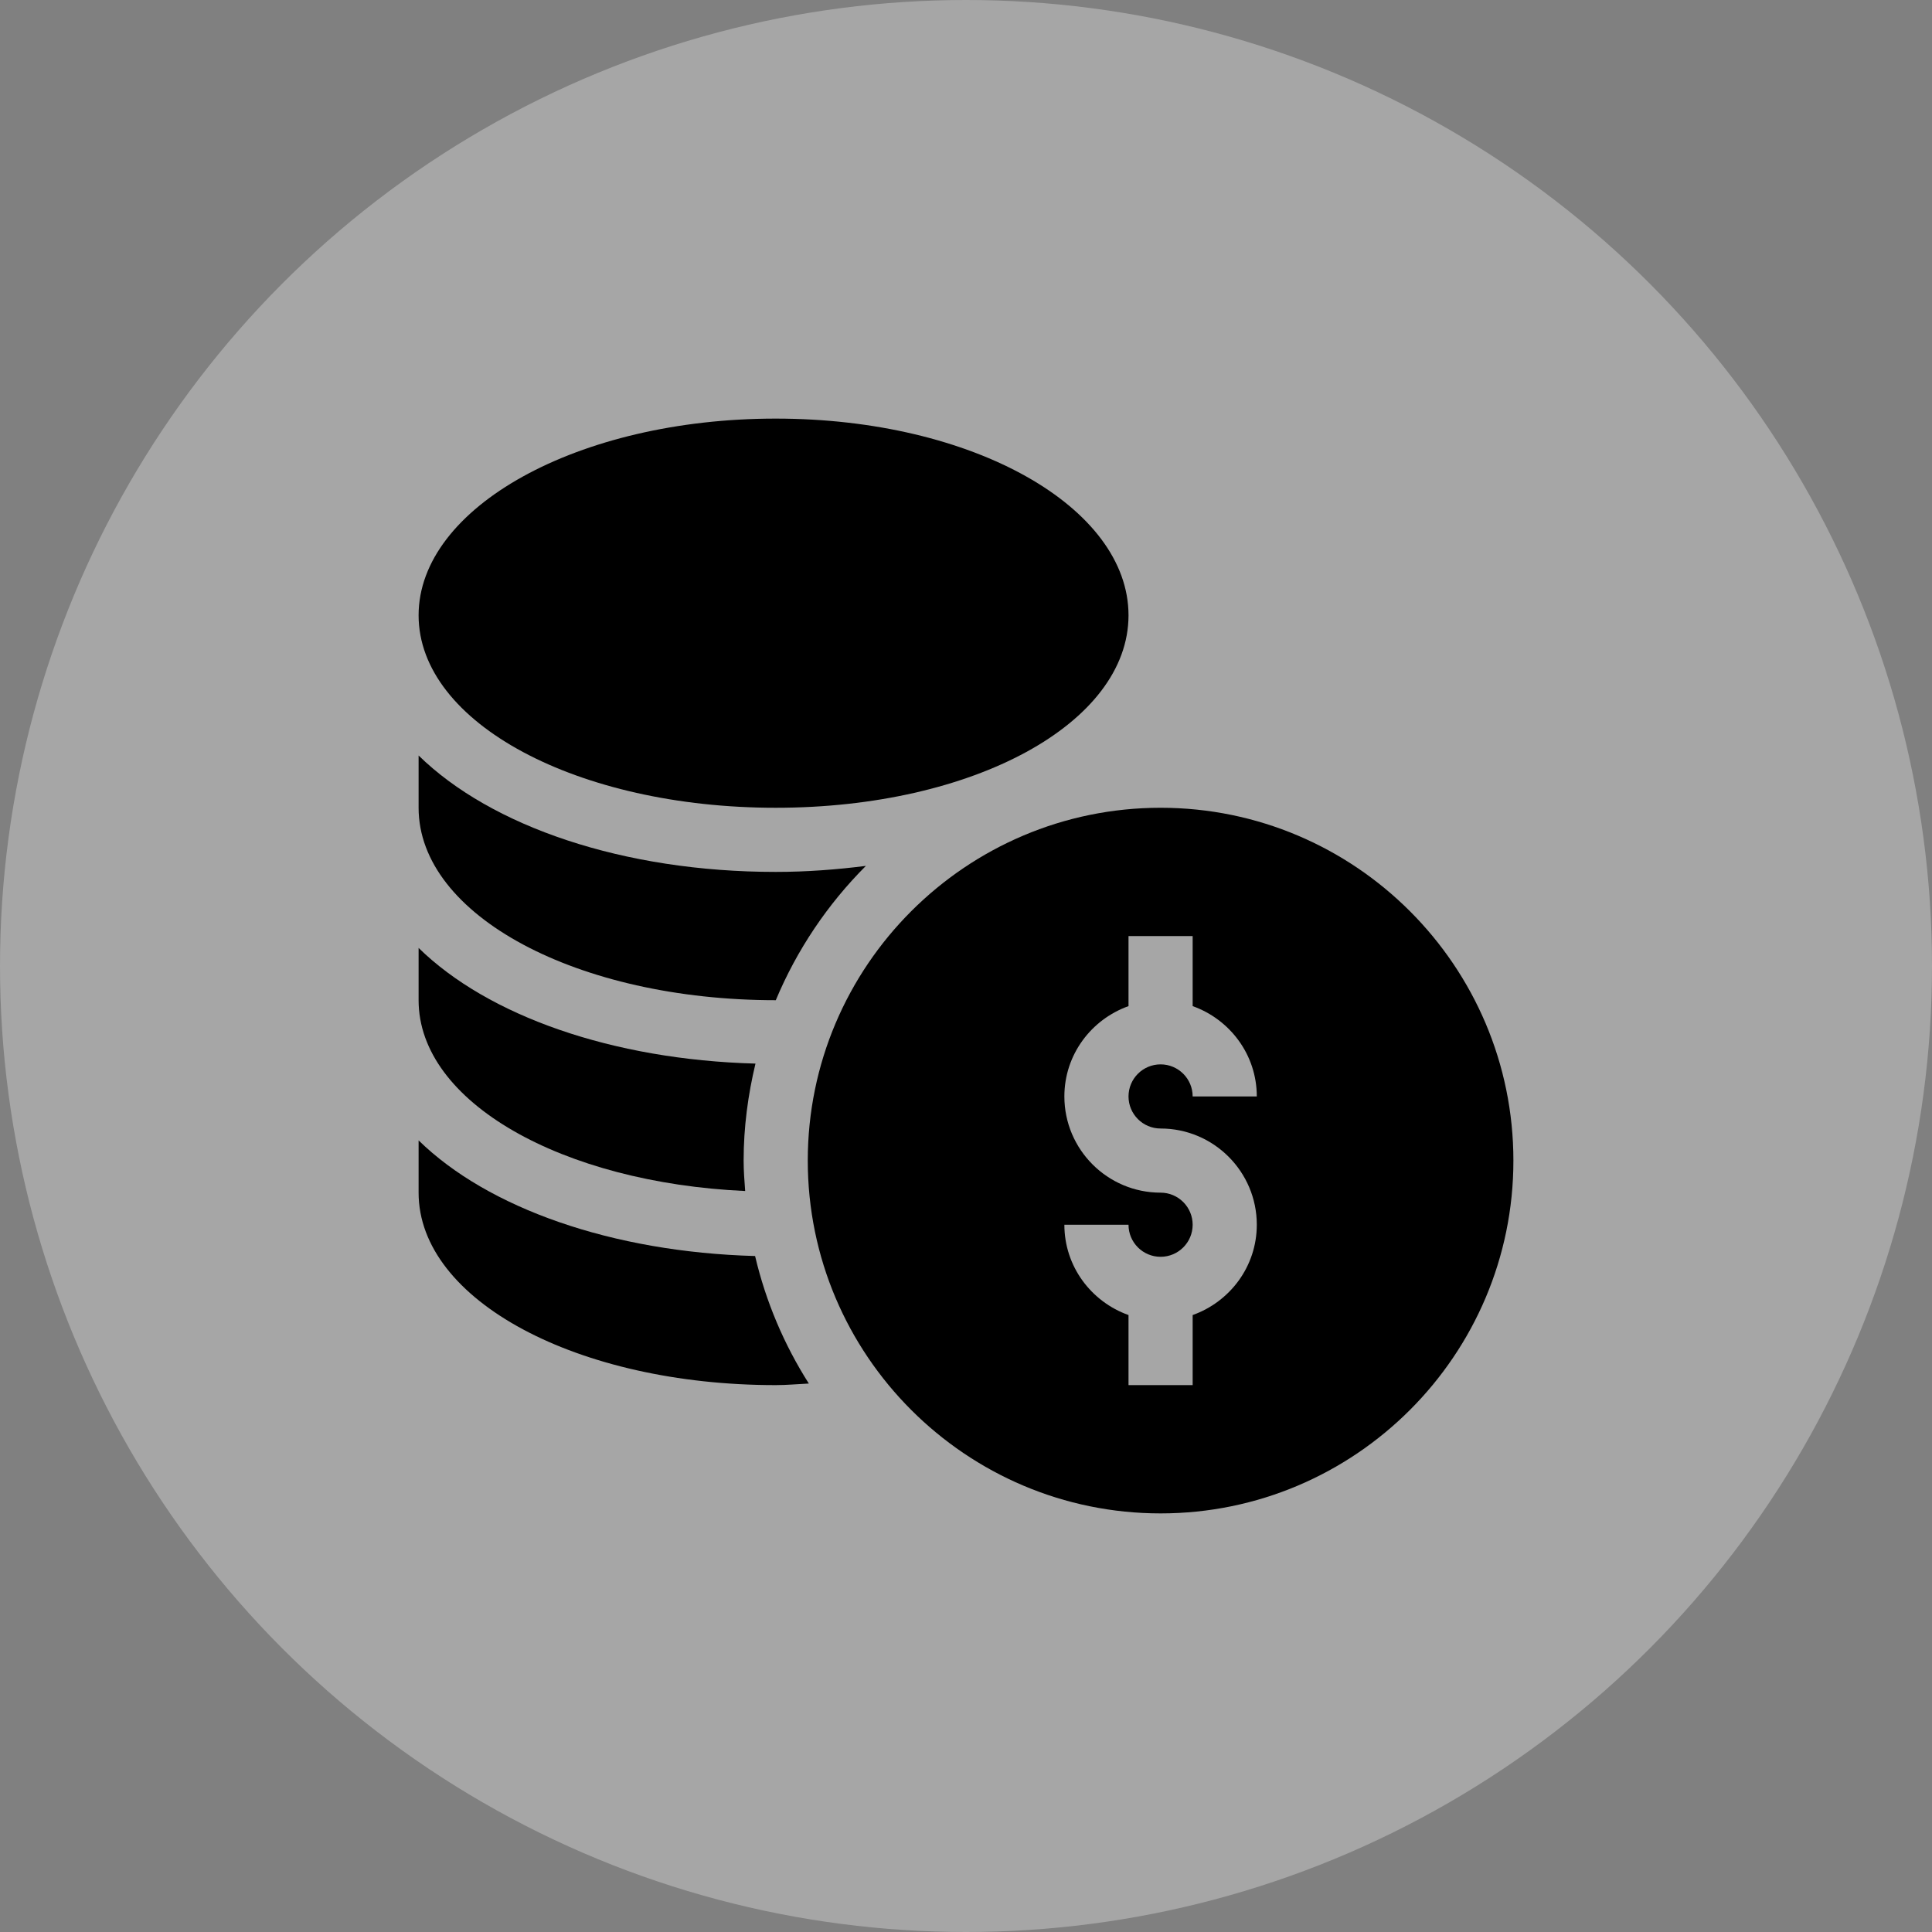
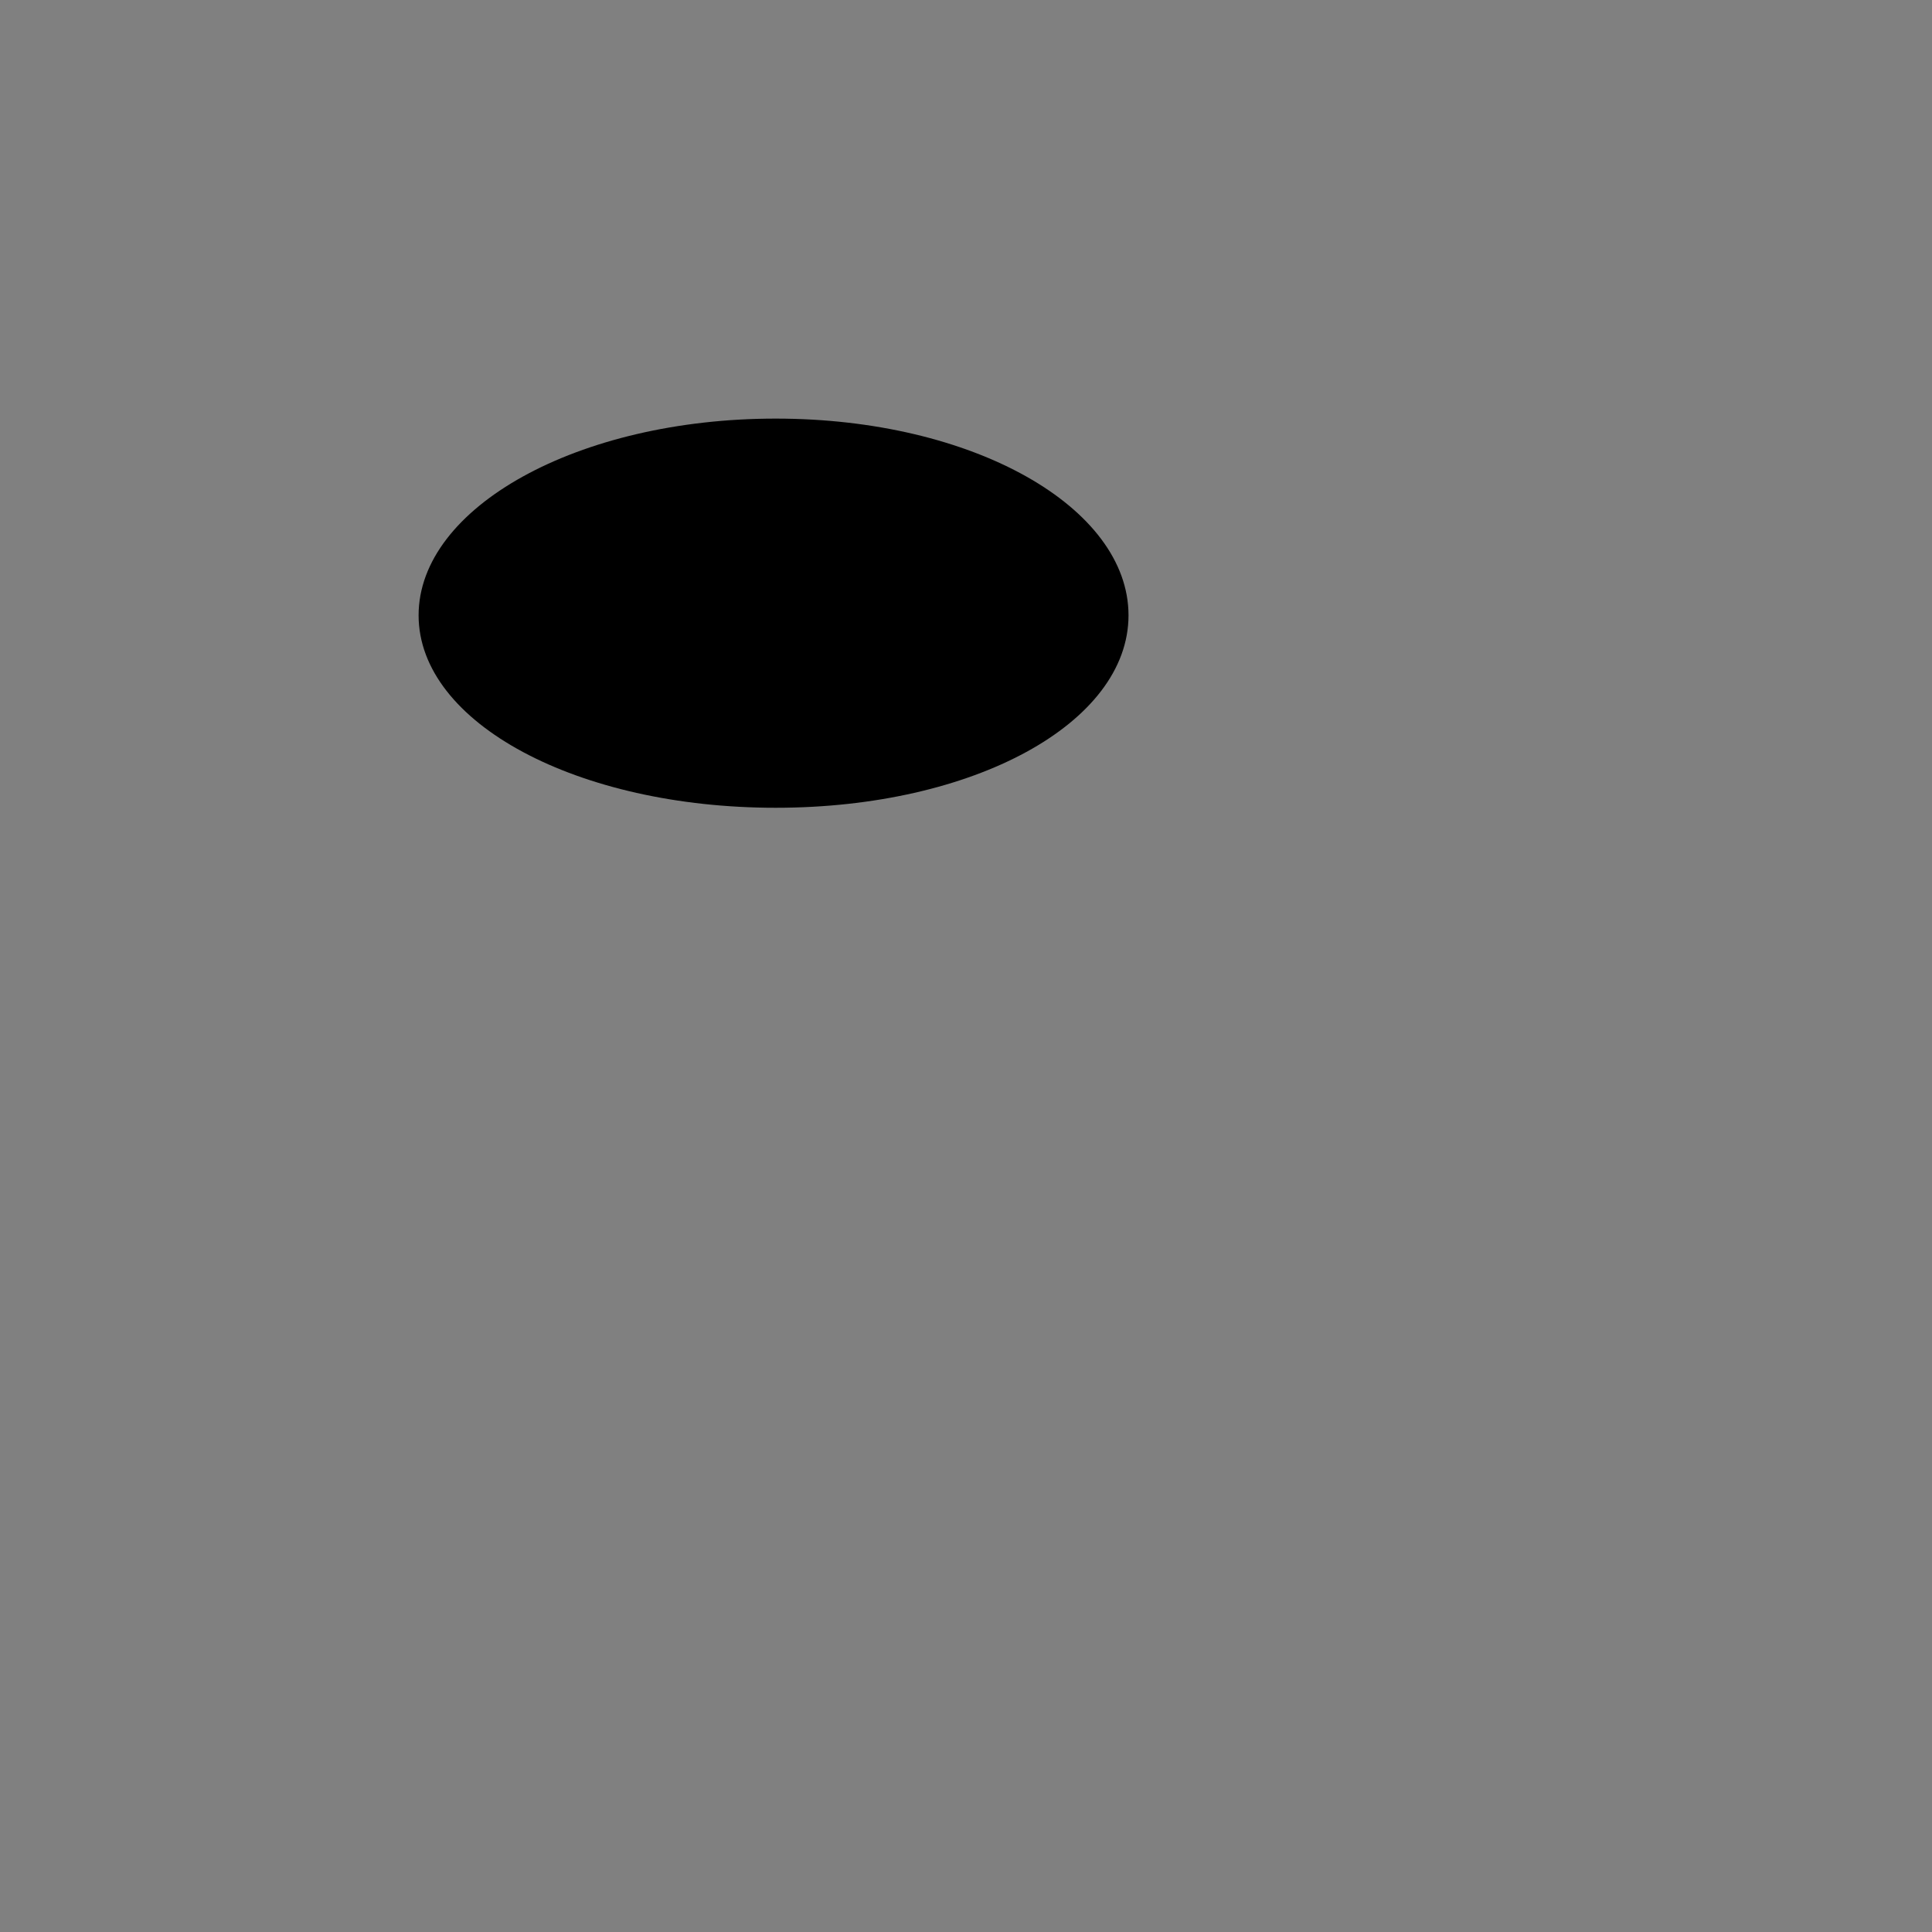
<svg xmlns="http://www.w3.org/2000/svg" width="60" height="60" viewBox="0 0 60 60" fill="none">
  <rect x="0" y="0" width="60" height="60" fill="#808080" stroke="none" />
-   <circle opacity="0.3" cx="30" cy="30" r="30" fill="white" />
-   <path d="M36.043 25.086C30.001 25.086 25.086 30.001 25.086 36.043C25.086 42.085 30.001 47 36.043 47C42.085 47 47 42.085 47 36.043C47 30.001 42.085 25.086 36.043 25.086ZM36.043 35.047C37.691 35.047 39.031 36.387 39.031 38.035C39.031 39.332 38.196 40.427 37.039 40.84V43.016H35.047V40.84C33.89 40.427 33.055 39.332 33.055 38.035H35.047C35.047 38.585 35.493 39.031 36.043 39.031C36.593 39.031 37.039 38.585 37.039 38.035C37.039 37.486 36.593 37.039 36.043 37.039C34.395 37.039 33.055 35.699 33.055 34.051C33.055 32.754 33.89 31.659 35.047 31.246V29.07H37.039V31.246C38.196 31.659 39.031 32.754 39.031 34.051H37.039C37.039 33.501 36.593 33.055 36.043 33.055C35.493 33.055 35.047 33.501 35.047 34.051C35.047 34.6 35.493 35.047 36.043 35.047Z" fill="black" />
  <path d="M24.09 25.086C30.234 25.086 35.047 22.46 35.047 19.109C35.047 15.758 30.234 13 24.09 13C17.946 13 13 15.758 13 19.109C13 22.46 17.946 25.086 24.09 25.086Z" fill="black" />
-   <path d="M13 35.416V37.039C13 40.39 17.946 43.016 24.09 43.016C24.438 43.016 24.776 42.983 25.119 42.967C24.355 41.765 23.785 40.432 23.45 39.007C19.007 38.885 15.149 37.519 13 35.416Z" fill="black" />
-   <path d="M23.142 36.988C23.119 36.675 23.094 36.362 23.094 36.043C23.094 35.005 23.23 34 23.462 33.031C19.013 32.911 15.151 31.545 13 29.439V31.062C13 34.236 17.467 36.73 23.142 36.988Z" fill="black" />
-   <path d="M24.09 31.062C24.091 31.062 24.092 31.062 24.093 31.062C24.75 29.492 25.705 28.077 26.891 26.891C25.991 27.005 25.061 27.078 24.09 27.078C19.361 27.078 15.253 25.668 13 23.463V25.086C13 28.437 17.946 31.062 24.09 31.062Z" fill="black" />
</svg>